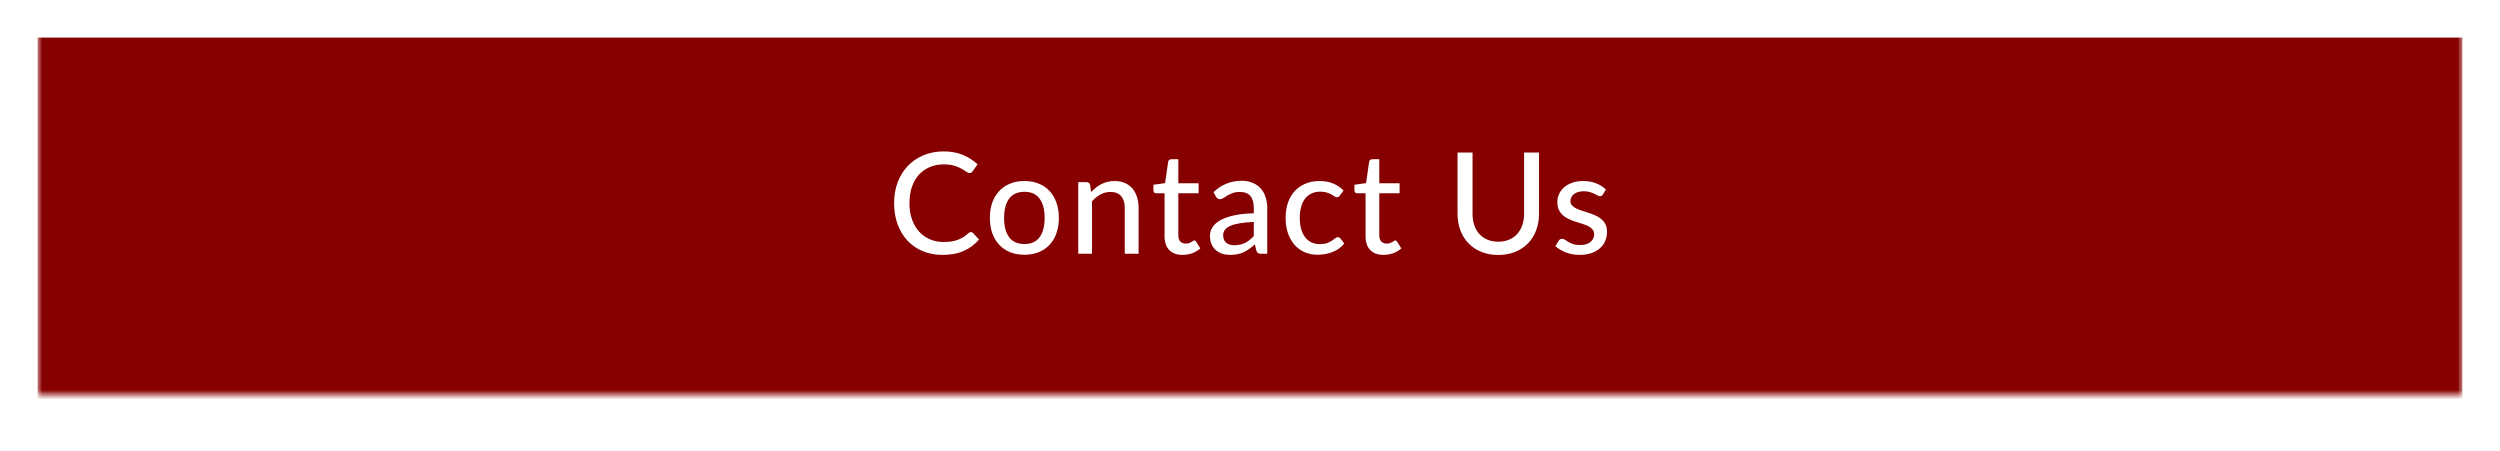
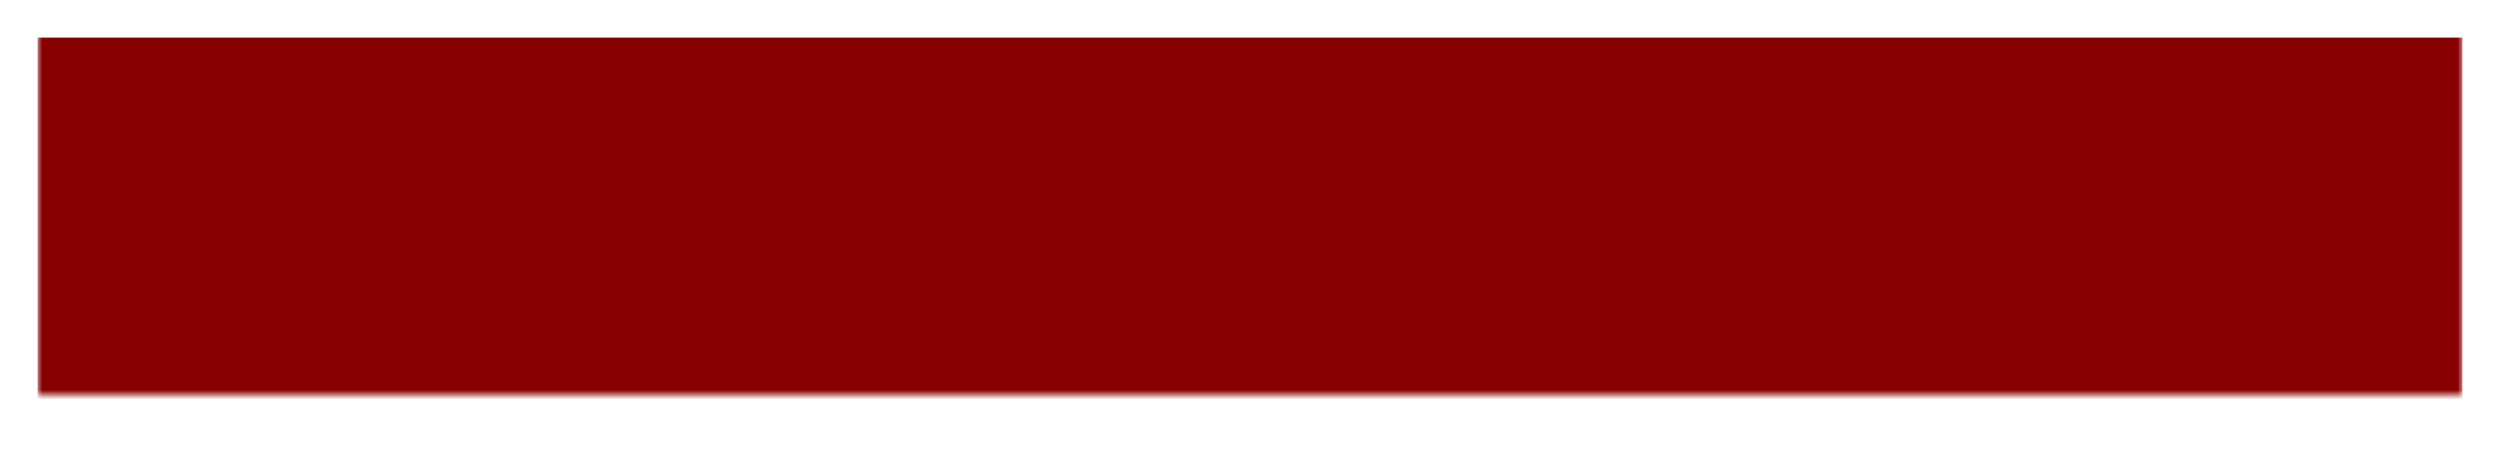
<svg xmlns="http://www.w3.org/2000/svg" width="266" height="48" viewBox="0 0 266 48" fill="none">
  <mask id="mask0_134_19" style="mask-type:luminance" maskUnits="userSpaceOnUse" x="4" y="0" width="258" height="42">
    <rect x="4" width="258" height="42" fill="white" />
  </mask>
  <g mask="url(#mask0_134_19)">
    <g filter="url(#filter0_d_134_19)">
      <rect x="4" width="258" height="42" fill="#870000" />
    </g>
-     <path d="M103.306 24.69C103.396 24.69 103.473 24.725 103.538 24.795L104.168 25.485C103.728 26.005 103.191 26.407 102.556 26.692C101.926 26.977 101.166 27.12 100.276 27.12C99.496 27.12 98.788 26.985 98.153 26.715C97.523 26.445 96.983 26.067 96.533 25.582C96.088 25.098 95.743 24.517 95.498 23.843C95.253 23.168 95.131 22.425 95.131 21.615C95.131 20.805 95.258 20.062 95.513 19.387C95.773 18.712 96.136 18.133 96.601 17.648C97.066 17.163 97.621 16.785 98.266 16.515C98.916 16.245 99.633 16.11 100.418 16.11C101.183 16.11 101.863 16.235 102.458 16.485C103.053 16.735 103.571 17.067 104.011 17.483L103.486 18.225C103.451 18.28 103.406 18.325 103.351 18.36C103.301 18.395 103.233 18.413 103.148 18.413C103.053 18.413 102.941 18.365 102.811 18.27C102.686 18.175 102.518 18.07 102.308 17.955C102.103 17.835 101.848 17.727 101.543 17.633C101.238 17.538 100.858 17.49 100.403 17.49C99.868 17.49 99.378 17.585 98.933 17.775C98.488 17.96 98.103 18.23 97.778 18.585C97.458 18.935 97.208 19.367 97.028 19.883C96.853 20.392 96.766 20.97 96.766 21.615C96.766 22.27 96.858 22.852 97.043 23.363C97.228 23.872 97.483 24.305 97.808 24.66C98.133 25.015 98.516 25.285 98.956 25.47C99.396 25.655 99.871 25.747 100.381 25.747C100.691 25.747 100.968 25.73 101.213 25.695C101.463 25.655 101.691 25.598 101.896 25.523C102.106 25.448 102.303 25.352 102.488 25.238C102.673 25.117 102.856 24.975 103.036 24.81C103.076 24.775 103.118 24.747 103.163 24.727C103.208 24.703 103.256 24.69 103.306 24.69ZM109.003 19.26C109.563 19.26 110.068 19.352 110.518 19.538C110.973 19.718 111.358 19.98 111.673 20.325C111.993 20.665 112.238 21.078 112.408 21.562C112.578 22.043 112.663 22.582 112.663 23.183C112.663 23.782 112.578 24.325 112.408 24.81C112.238 25.295 111.993 25.707 111.673 26.047C111.358 26.387 110.973 26.65 110.518 26.835C110.068 27.015 109.563 27.105 109.003 27.105C108.438 27.105 107.928 27.015 107.473 26.835C107.023 26.65 106.638 26.387 106.318 26.047C105.998 25.707 105.751 25.295 105.576 24.81C105.406 24.325 105.321 23.782 105.321 23.183C105.321 22.582 105.406 22.043 105.576 21.562C105.751 21.078 105.998 20.665 106.318 20.325C106.638 19.98 107.023 19.718 107.473 19.538C107.928 19.352 108.438 19.26 109.003 19.26ZM109.003 25.965C109.723 25.965 110.261 25.723 110.616 25.238C110.971 24.753 111.148 24.07 111.148 23.19C111.148 22.31 110.971 21.628 110.616 21.142C110.261 20.652 109.723 20.407 109.003 20.407C108.273 20.407 107.728 20.652 107.368 21.142C107.013 21.628 106.836 22.31 106.836 23.19C106.836 24.07 107.013 24.753 107.368 25.238C107.728 25.723 108.273 25.965 109.003 25.965ZM116.098 20.438C116.263 20.262 116.435 20.102 116.615 19.957C116.795 19.812 116.985 19.69 117.185 19.59C117.39 19.485 117.608 19.405 117.838 19.35C118.073 19.29 118.323 19.26 118.588 19.26C119.008 19.26 119.375 19.33 119.69 19.47C120.01 19.61 120.278 19.808 120.493 20.062C120.708 20.312 120.87 20.615 120.98 20.97C121.09 21.325 121.145 21.718 121.145 22.148V27H119.675V22.148C119.675 21.602 119.55 21.18 119.3 20.88C119.05 20.575 118.668 20.422 118.153 20.422C117.778 20.422 117.425 20.512 117.095 20.692C116.77 20.867 116.468 21.108 116.188 21.413V27H114.725V19.38H115.603C115.808 19.38 115.935 19.477 115.985 19.672L116.098 20.438ZM125.83 27.12C125.215 27.12 124.74 26.948 124.405 26.602C124.075 26.258 123.91 25.765 123.91 25.125V20.565H123.025C122.94 20.565 122.868 20.54 122.808 20.49C122.753 20.435 122.725 20.355 122.725 20.25V19.657L123.963 19.485L124.293 17.212C124.313 17.128 124.35 17.062 124.405 17.017C124.465 16.968 124.54 16.942 124.63 16.942H125.373V19.5H127.533V20.565H125.373V25.027C125.373 25.328 125.445 25.552 125.59 25.703C125.74 25.848 125.93 25.92 126.16 25.92C126.295 25.92 126.41 25.902 126.505 25.867C126.605 25.832 126.69 25.795 126.76 25.755C126.83 25.71 126.89 25.67 126.94 25.635C126.99 25.6 127.035 25.582 127.075 25.582C127.125 25.582 127.163 25.595 127.188 25.62C127.218 25.64 127.248 25.675 127.278 25.725L127.713 26.43C127.473 26.65 127.188 26.82 126.858 26.94C126.528 27.06 126.185 27.12 125.83 27.12ZM133.404 23.617C132.809 23.637 132.304 23.685 131.889 23.76C131.474 23.83 131.136 23.925 130.876 24.045C130.616 24.165 130.429 24.308 130.314 24.473C130.199 24.633 130.141 24.812 130.141 25.012C130.141 25.203 130.171 25.367 130.231 25.508C130.296 25.642 130.381 25.755 130.486 25.845C130.596 25.93 130.724 25.992 130.869 26.032C131.014 26.073 131.171 26.093 131.341 26.093C131.566 26.093 131.771 26.07 131.956 26.025C132.146 25.98 132.324 25.918 132.489 25.837C132.654 25.753 132.811 25.65 132.961 25.53C133.111 25.41 133.259 25.273 133.404 25.117V23.617ZM129.114 20.445C129.539 20.04 129.999 19.738 130.494 19.538C130.994 19.337 131.541 19.238 132.136 19.238C132.571 19.238 132.956 19.31 133.291 19.455C133.626 19.595 133.909 19.793 134.139 20.047C134.369 20.302 134.541 20.608 134.656 20.962C134.776 21.317 134.836 21.71 134.836 22.14V27H134.184C134.039 27 133.929 26.977 133.854 26.933C133.779 26.883 133.719 26.793 133.674 26.663L133.516 25.995C133.321 26.175 133.129 26.335 132.939 26.475C132.749 26.61 132.549 26.727 132.339 26.828C132.134 26.922 131.914 26.995 131.679 27.045C131.444 27.095 131.184 27.12 130.899 27.12C130.599 27.12 130.316 27.08 130.051 27C129.791 26.915 129.564 26.788 129.369 26.617C129.174 26.448 129.019 26.235 128.904 25.98C128.794 25.725 128.739 25.427 128.739 25.087C128.739 24.788 128.819 24.5 128.979 24.225C129.144 23.945 129.409 23.695 129.774 23.475C130.144 23.255 130.624 23.075 131.214 22.935C131.809 22.795 132.539 22.715 133.404 22.695V22.14C133.404 21.565 133.281 21.135 133.036 20.85C132.791 20.565 132.431 20.422 131.956 20.422C131.636 20.422 131.366 20.462 131.146 20.543C130.931 20.622 130.744 20.712 130.584 20.812C130.429 20.907 130.291 20.995 130.171 21.075C130.056 21.155 129.936 21.195 129.811 21.195C129.711 21.195 129.624 21.168 129.549 21.113C129.479 21.058 129.421 20.992 129.376 20.918L129.114 20.445ZM142.563 20.805C142.518 20.86 142.473 20.905 142.428 20.94C142.388 20.97 142.328 20.985 142.248 20.985C142.168 20.985 142.083 20.955 141.993 20.895C141.908 20.83 141.798 20.762 141.663 20.692C141.533 20.617 141.373 20.55 141.183 20.49C140.998 20.425 140.768 20.392 140.493 20.392C140.133 20.392 139.815 20.457 139.54 20.587C139.265 20.718 139.035 20.902 138.85 21.142C138.67 21.383 138.533 21.675 138.438 22.02C138.343 22.365 138.295 22.753 138.295 23.183C138.295 23.628 138.345 24.025 138.445 24.375C138.545 24.72 138.688 25.012 138.873 25.253C139.058 25.488 139.283 25.668 139.548 25.793C139.813 25.913 140.108 25.973 140.433 25.973C140.748 25.973 141.008 25.935 141.213 25.86C141.418 25.78 141.588 25.695 141.723 25.605C141.858 25.515 141.97 25.433 142.06 25.358C142.15 25.277 142.243 25.238 142.338 25.238C142.458 25.238 142.55 25.282 142.615 25.372L143.035 25.913C142.86 26.128 142.663 26.31 142.443 26.46C142.228 26.61 141.998 26.733 141.753 26.828C141.508 26.922 141.25 26.992 140.98 27.038C140.715 27.082 140.445 27.105 140.17 27.105C139.695 27.105 139.25 27.017 138.835 26.843C138.425 26.668 138.068 26.413 137.763 26.078C137.463 25.742 137.225 25.332 137.05 24.848C136.875 24.358 136.788 23.802 136.788 23.183C136.788 22.617 136.865 22.095 137.02 21.615C137.18 21.135 137.413 20.723 137.718 20.378C138.028 20.027 138.408 19.755 138.858 19.56C139.308 19.36 139.823 19.26 140.403 19.26C140.948 19.26 141.428 19.348 141.843 19.523C142.258 19.698 142.628 19.945 142.953 20.265L142.563 20.805ZM147.215 27.12C146.6 27.12 146.125 26.948 145.79 26.602C145.46 26.258 145.295 25.765 145.295 25.125V20.565H144.41C144.325 20.565 144.252 20.54 144.192 20.49C144.137 20.435 144.11 20.355 144.11 20.25V19.657L145.347 19.485L145.677 17.212C145.697 17.128 145.735 17.062 145.79 17.017C145.85 16.968 145.925 16.942 146.015 16.942H146.757V19.5H148.917V20.565H146.757V25.027C146.757 25.328 146.83 25.552 146.975 25.703C147.125 25.848 147.315 25.92 147.545 25.92C147.68 25.92 147.795 25.902 147.89 25.867C147.99 25.832 148.075 25.795 148.145 25.755C148.215 25.71 148.275 25.67 148.325 25.635C148.375 25.6 148.42 25.582 148.46 25.582C148.51 25.582 148.547 25.595 148.572 25.62C148.602 25.64 148.632 25.675 148.662 25.725L149.097 26.43C148.857 26.65 148.572 26.82 148.242 26.94C147.912 27.06 147.57 27.12 147.215 27.12ZM159.416 25.718C159.846 25.718 160.231 25.645 160.571 25.5C160.911 25.355 161.199 25.152 161.434 24.892C161.669 24.628 161.849 24.315 161.974 23.955C162.099 23.59 162.161 23.188 162.161 22.747V16.23H163.751V22.747C163.751 23.378 163.651 23.96 163.451 24.495C163.251 25.03 162.964 25.492 162.589 25.883C162.214 26.273 161.759 26.578 161.224 26.797C160.689 27.017 160.086 27.128 159.416 27.128C158.746 27.128 158.144 27.017 157.609 26.797C157.074 26.578 156.619 26.273 156.244 25.883C155.869 25.492 155.581 25.03 155.381 24.495C155.181 23.96 155.081 23.378 155.081 22.747V16.23H156.679V22.74C156.679 23.18 156.739 23.582 156.859 23.948C156.984 24.312 157.164 24.628 157.399 24.892C157.634 25.152 157.921 25.355 158.261 25.5C158.601 25.645 158.986 25.718 159.416 25.718ZM170.546 20.692C170.506 20.758 170.463 20.805 170.418 20.835C170.373 20.86 170.316 20.872 170.246 20.872C170.166 20.872 170.076 20.845 169.976 20.79C169.881 20.735 169.763 20.675 169.623 20.61C169.488 20.545 169.328 20.485 169.143 20.43C168.958 20.375 168.738 20.348 168.483 20.348C168.273 20.348 168.081 20.375 167.906 20.43C167.736 20.48 167.591 20.552 167.471 20.648C167.351 20.738 167.258 20.848 167.193 20.977C167.128 21.102 167.096 21.238 167.096 21.383C167.096 21.573 167.151 21.73 167.261 21.855C167.376 21.98 167.523 22.087 167.703 22.177C167.888 22.267 168.096 22.35 168.326 22.425C168.561 22.495 168.798 22.57 169.038 22.65C169.283 22.73 169.521 22.823 169.751 22.927C169.986 23.027 170.193 23.155 170.373 23.31C170.558 23.46 170.706 23.642 170.816 23.858C170.931 24.073 170.988 24.335 170.988 24.645C170.988 25 170.923 25.33 170.793 25.635C170.668 25.935 170.481 26.195 170.231 26.415C169.986 26.635 169.681 26.808 169.316 26.933C168.951 27.058 168.533 27.12 168.063 27.12C167.538 27.12 167.053 27.032 166.608 26.858C166.163 26.683 165.791 26.46 165.491 26.19L165.836 25.628C165.876 25.558 165.926 25.505 165.986 25.47C166.046 25.43 166.126 25.41 166.226 25.41C166.321 25.41 166.418 25.445 166.518 25.515C166.618 25.585 166.738 25.663 166.878 25.747C167.018 25.828 167.188 25.902 167.388 25.973C167.588 26.038 167.838 26.07 168.138 26.07C168.388 26.07 168.606 26.04 168.791 25.98C168.976 25.915 169.128 25.83 169.248 25.725C169.373 25.615 169.466 25.49 169.526 25.35C169.586 25.21 169.616 25.062 169.616 24.907C169.616 24.707 169.558 24.543 169.443 24.413C169.333 24.277 169.186 24.163 169.001 24.067C168.821 23.973 168.613 23.89 168.378 23.82C168.143 23.75 167.903 23.675 167.658 23.595C167.413 23.515 167.173 23.422 166.938 23.317C166.703 23.212 166.493 23.08 166.308 22.92C166.128 22.76 165.981 22.565 165.866 22.335C165.756 22.105 165.701 21.825 165.701 21.495C165.701 21.2 165.761 20.918 165.881 20.648C166.006 20.378 166.183 20.14 166.413 19.935C166.648 19.73 166.936 19.567 167.276 19.448C167.621 19.323 168.013 19.26 168.453 19.26C168.958 19.26 169.413 19.34 169.818 19.5C170.228 19.66 170.578 19.88 170.868 20.16L170.546 20.692Z" fill="white" />
  </g>
  <defs>
    <filter id="filter0_d_134_19" x="0" y="0" width="266" height="50" color-interpolation-filters="sRGB">
      <feFlood flood-opacity="0" result="BackgroundImageFix" />
      <feColorMatrix in="SourceAlpha" type="matrix" values="0 0 0 0 0 0 0 0 0 0 0 0 0 0 0 0 0 0 127 0" result="hardAlpha" />
      <feOffset dy="4" />
      <feGaussianBlur stdDeviation="2" />
      <feComposite in2="hardAlpha" operator="out" />
      <feColorMatrix type="matrix" values="0 0 0 0 0 0 0 0 0 0 0 0 0 0 0 0 0 0 0.25 0" />
      <feBlend mode="normal" in2="BackgroundImageFix" result="effect1_dropShadow_134_19" />
      <feBlend mode="normal" in="SourceGraphic" in2="effect1_dropShadow_134_19" result="shape" />
    </filter>
  </defs>
</svg>